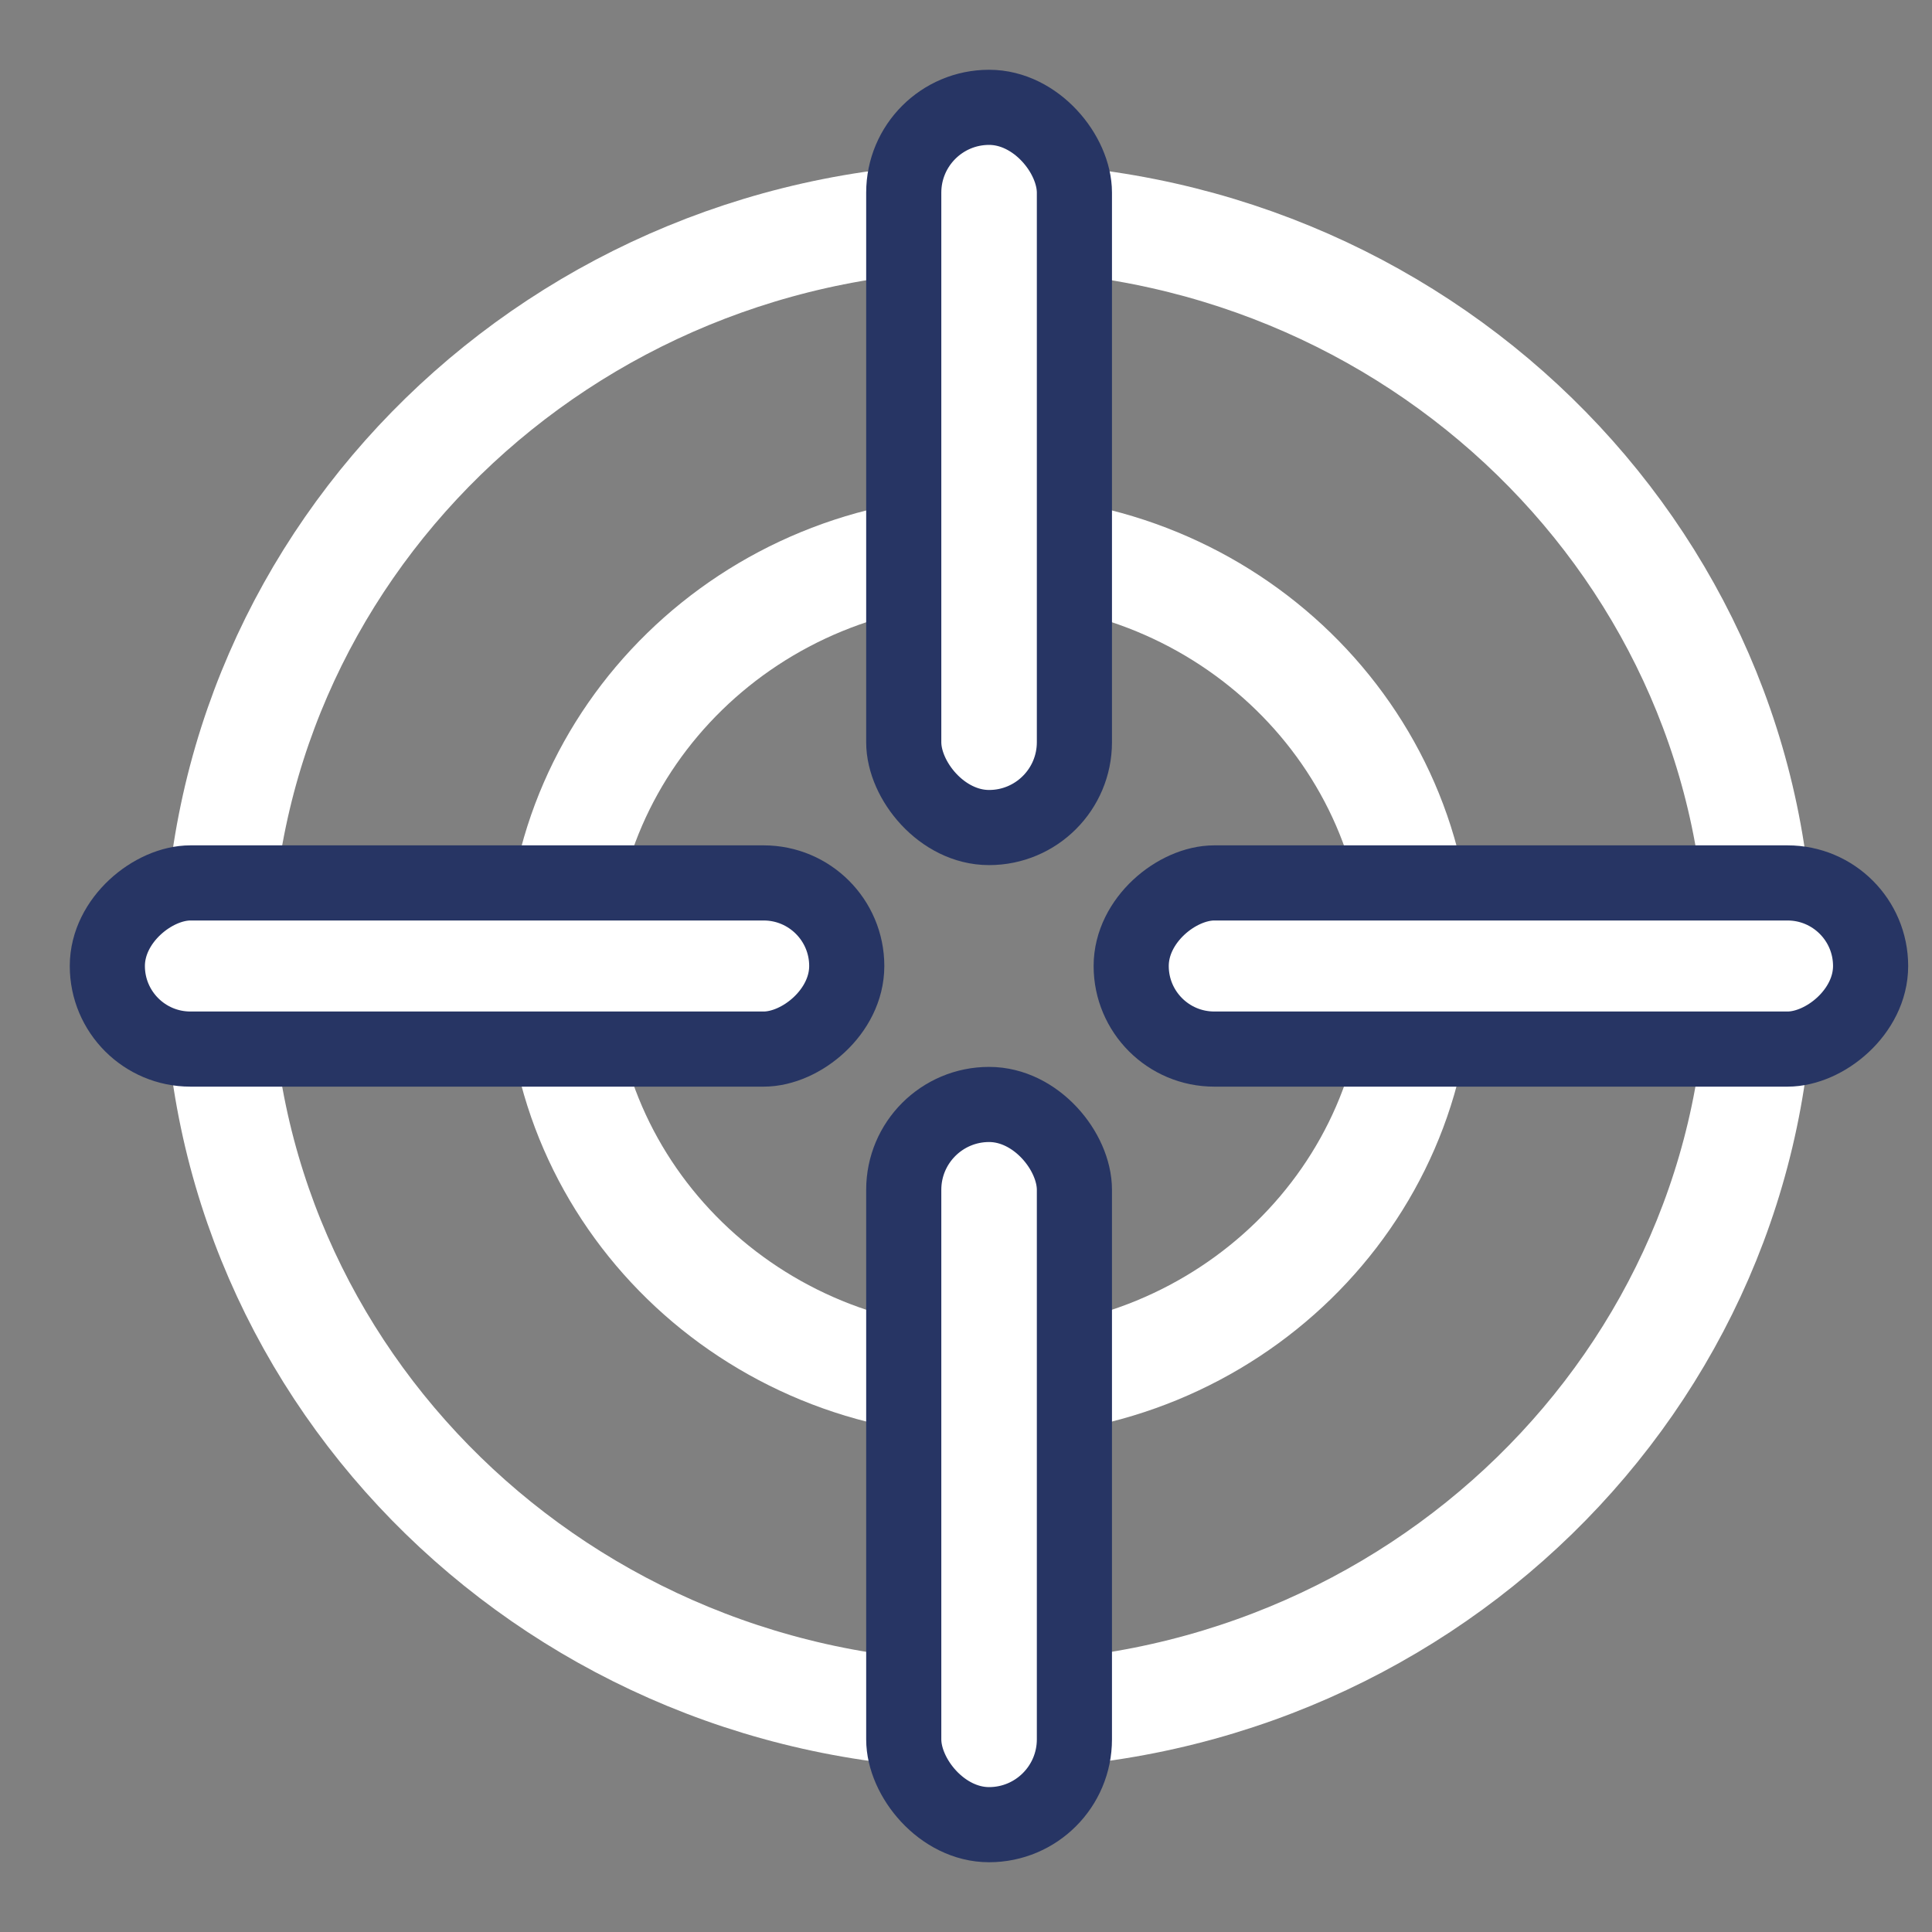
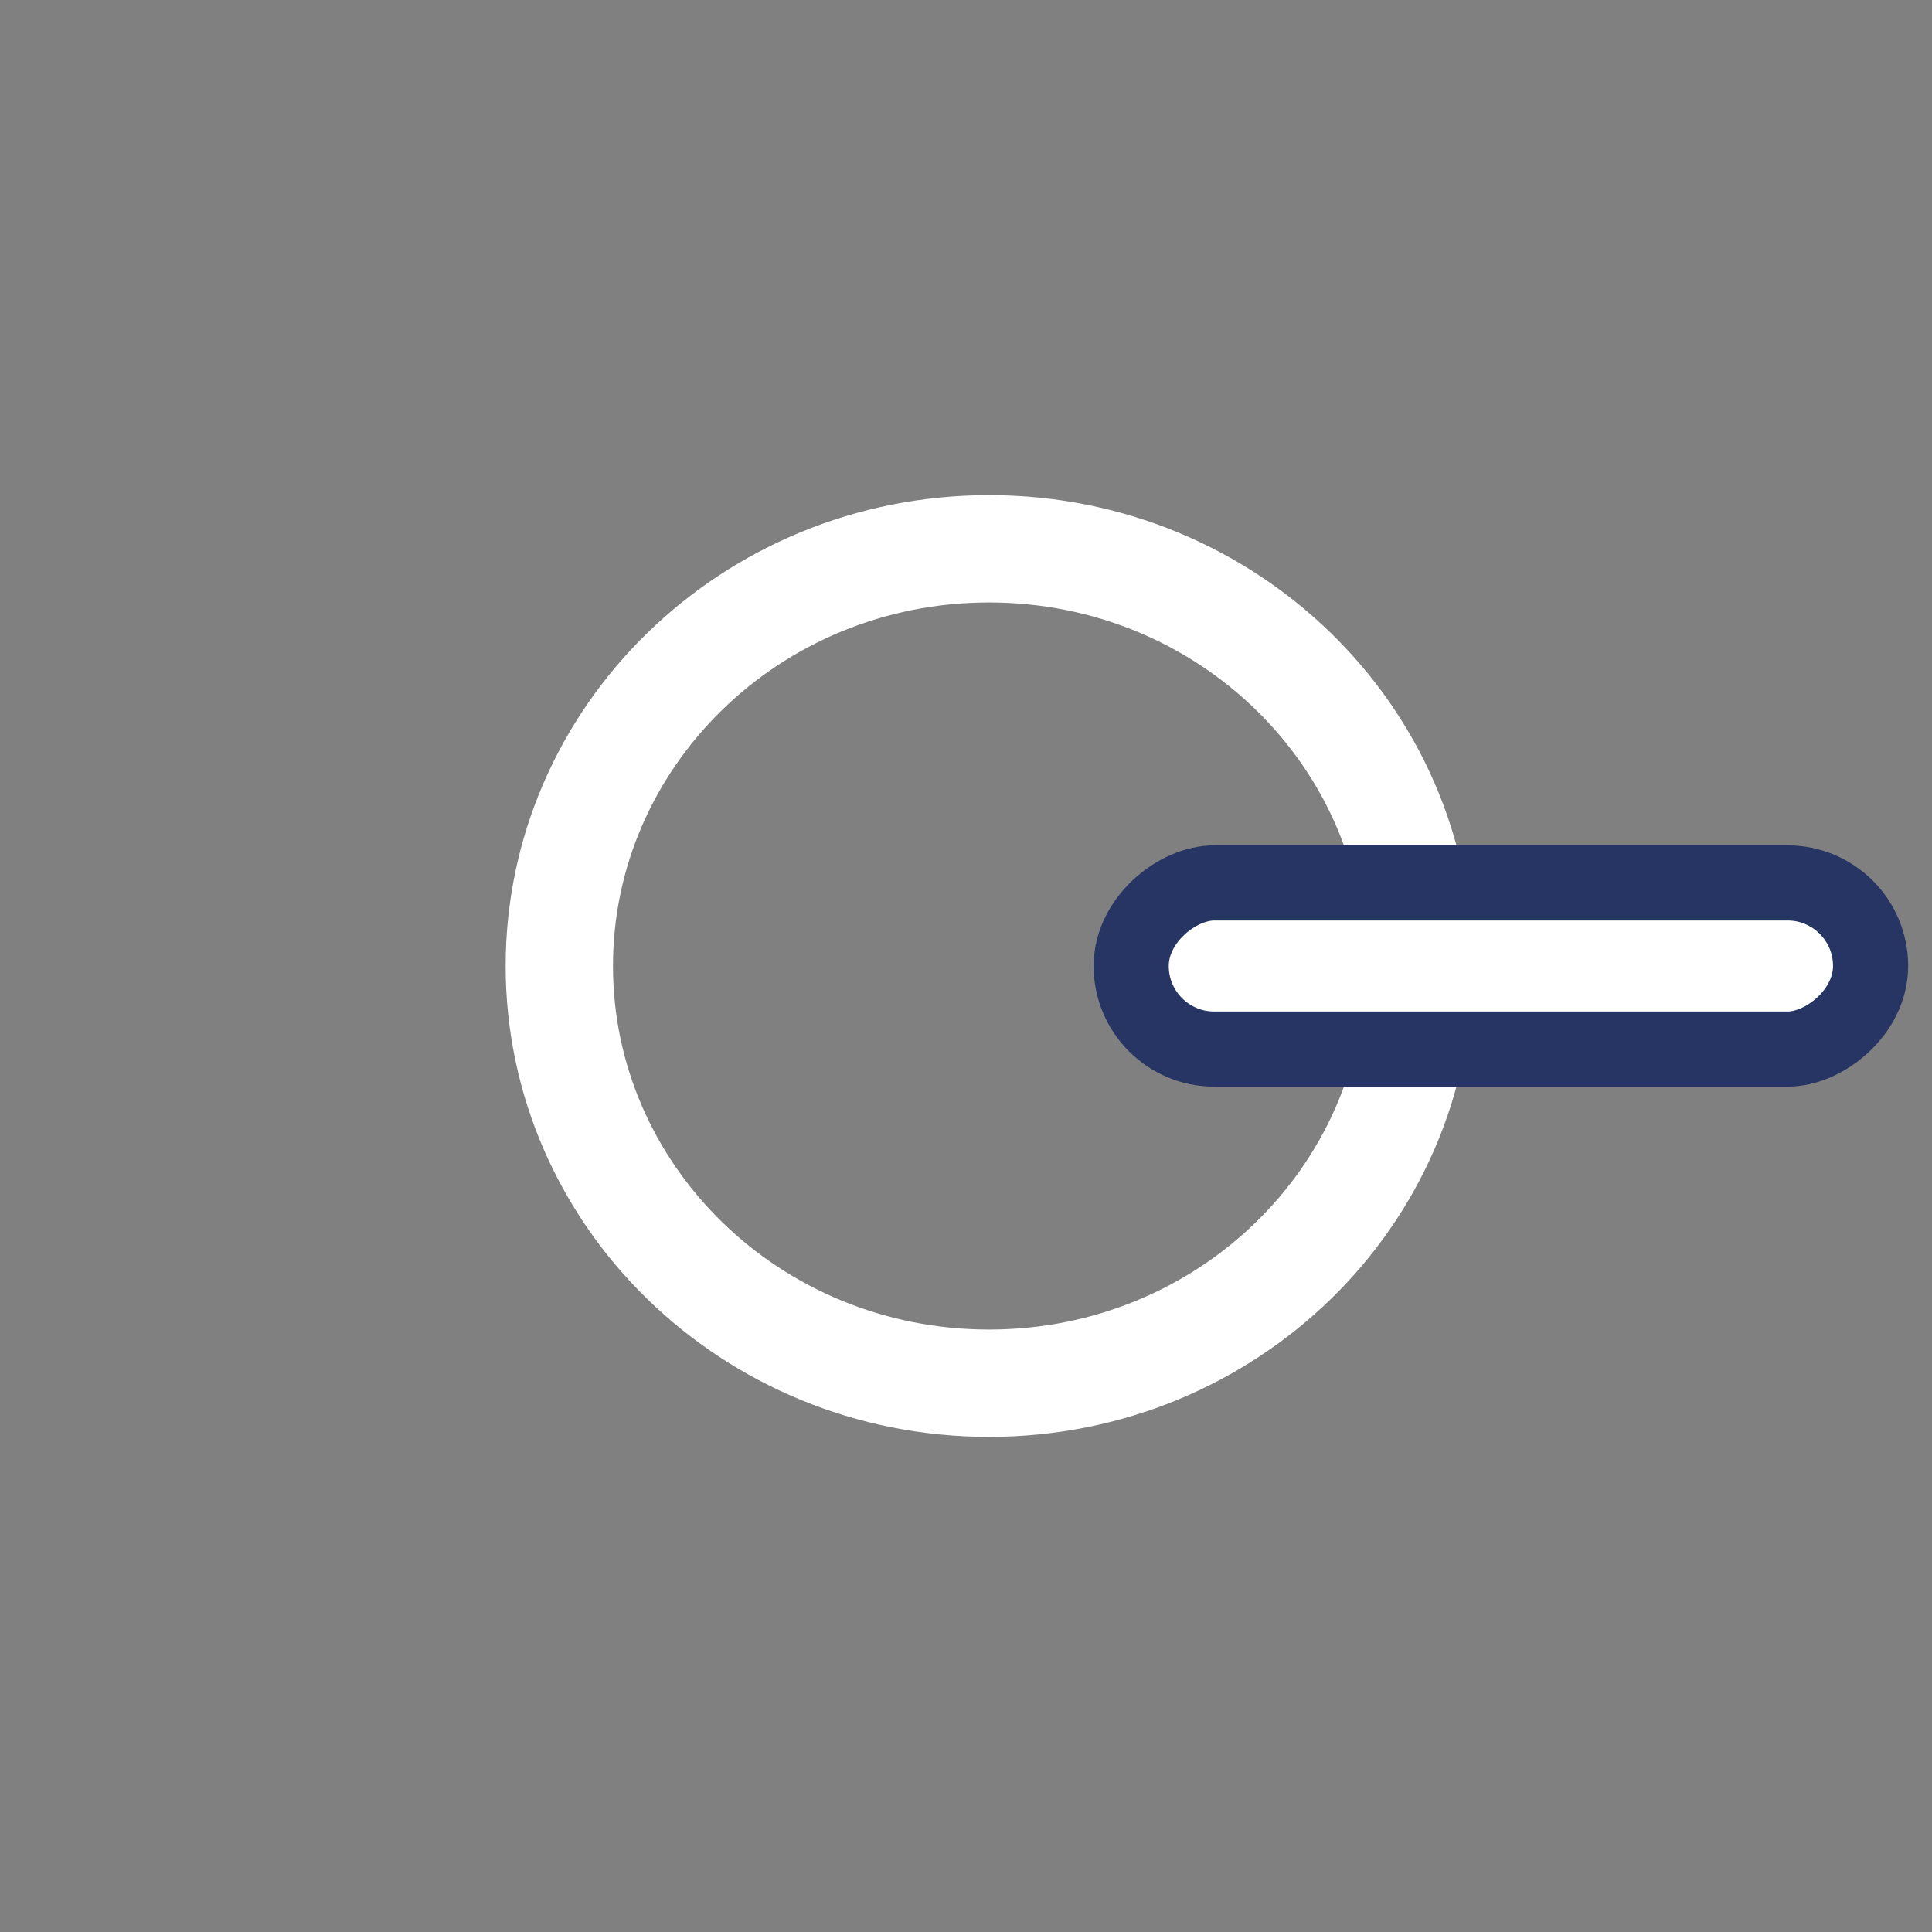
<svg xmlns="http://www.w3.org/2000/svg" width="18" height="18" viewBox="0 0 18 18" fill="none">
  <rect x="0" y="0" width="18" height="18" fill="#808080" stroke="none" />
-   <path d="M16.396 9C16.396 12.845 13.193 15.984 9.213 15.984C5.233 15.984 2.029 12.845 2.029 9C2.029 5.156 5.233 2.017 9.213 2.017C13.193 2.017 16.396 5.156 16.396 9Z" stroke="white" />
  <path d="M13.219 9C13.219 11.135 11.439 12.887 9.215 12.887C6.991 12.887 5.211 11.135 5.211 9C5.211 6.866 6.991 5.113 9.215 5.113C11.439 5.113 13.219 6.866 13.219 9Z" stroke="white" />
-   <rect x="8.42" y="1" width="1.59" height="6.71" rx="0.795" fill="white" stroke="#273564" stroke-width="0.7" />
-   <rect x="8.42" y="10.29" width="1.59" height="6.71" rx="0.795" fill="white" stroke="#273564" stroke-width="0.7" />
  <rect x="17.428" y="8.226" width="1.548" height="6.889" rx="0.774" transform="rotate(90 17.428 8.226)" fill="white" stroke="#273564" stroke-width="0.7" />
-   <rect x="7.889" y="8.226" width="1.548" height="6.889" rx="0.774" transform="rotate(90 7.889 8.226)" fill="white" stroke="#273564" stroke-width="0.7" />
</svg>